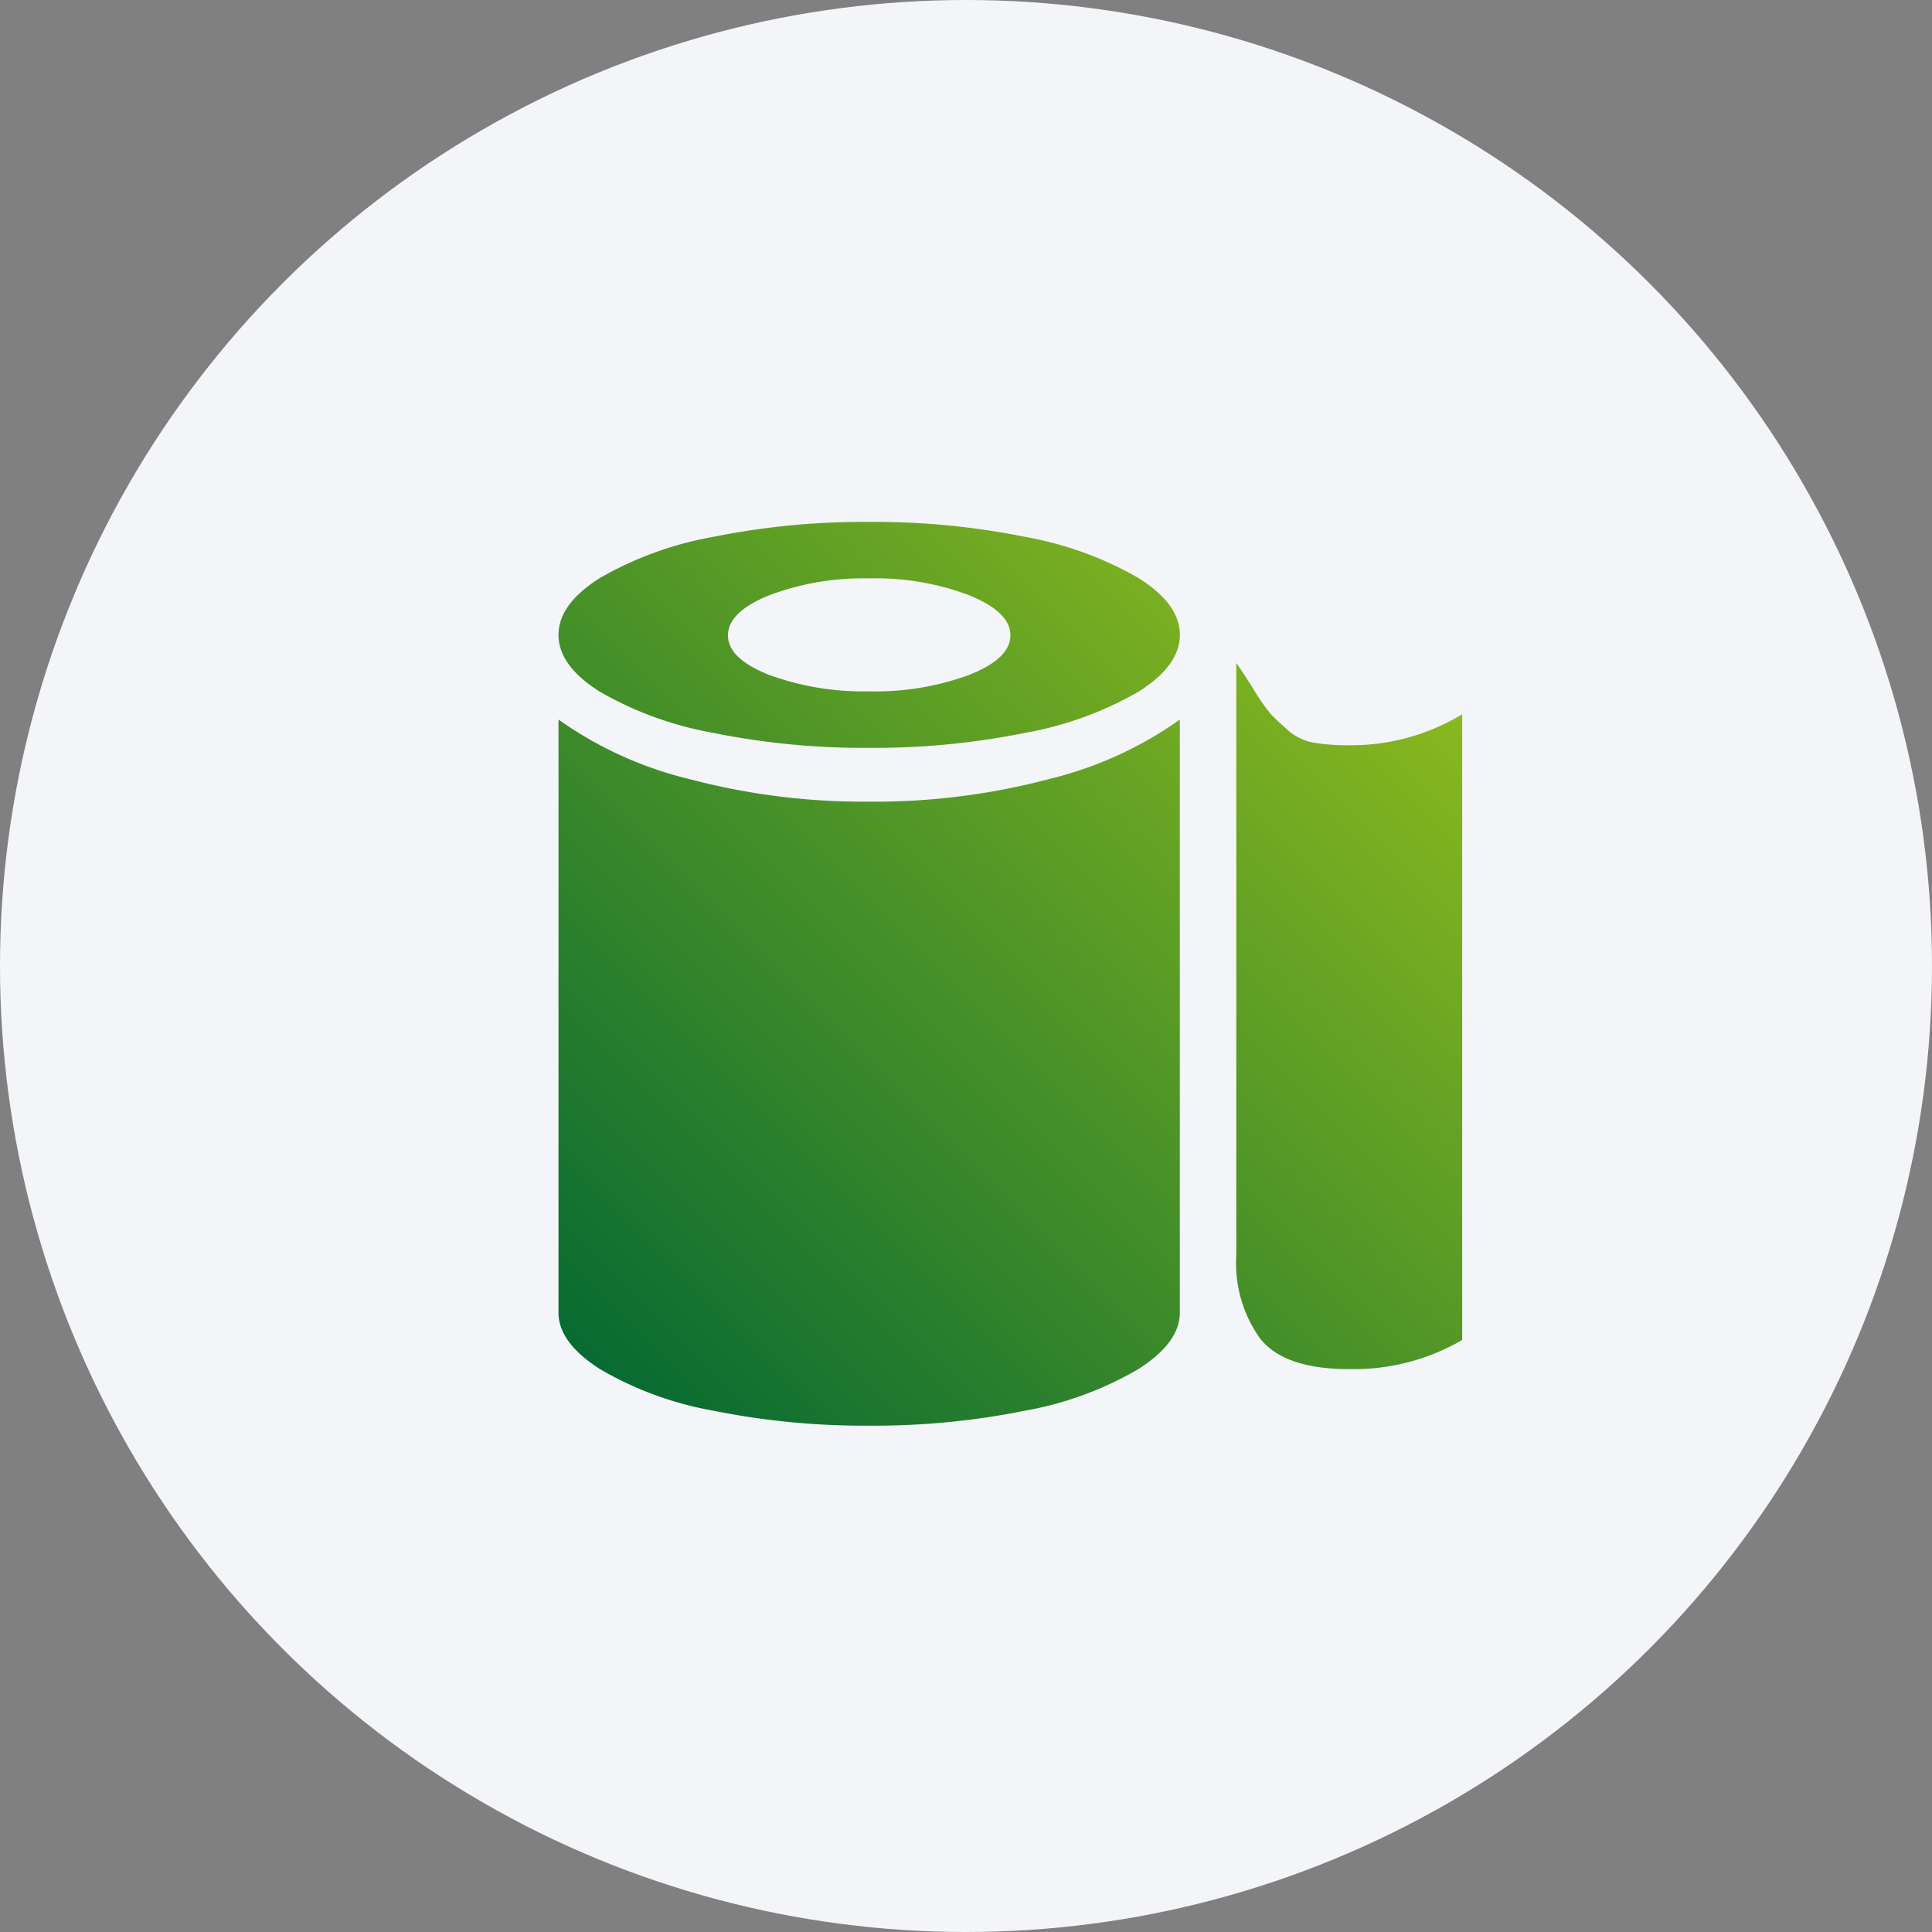
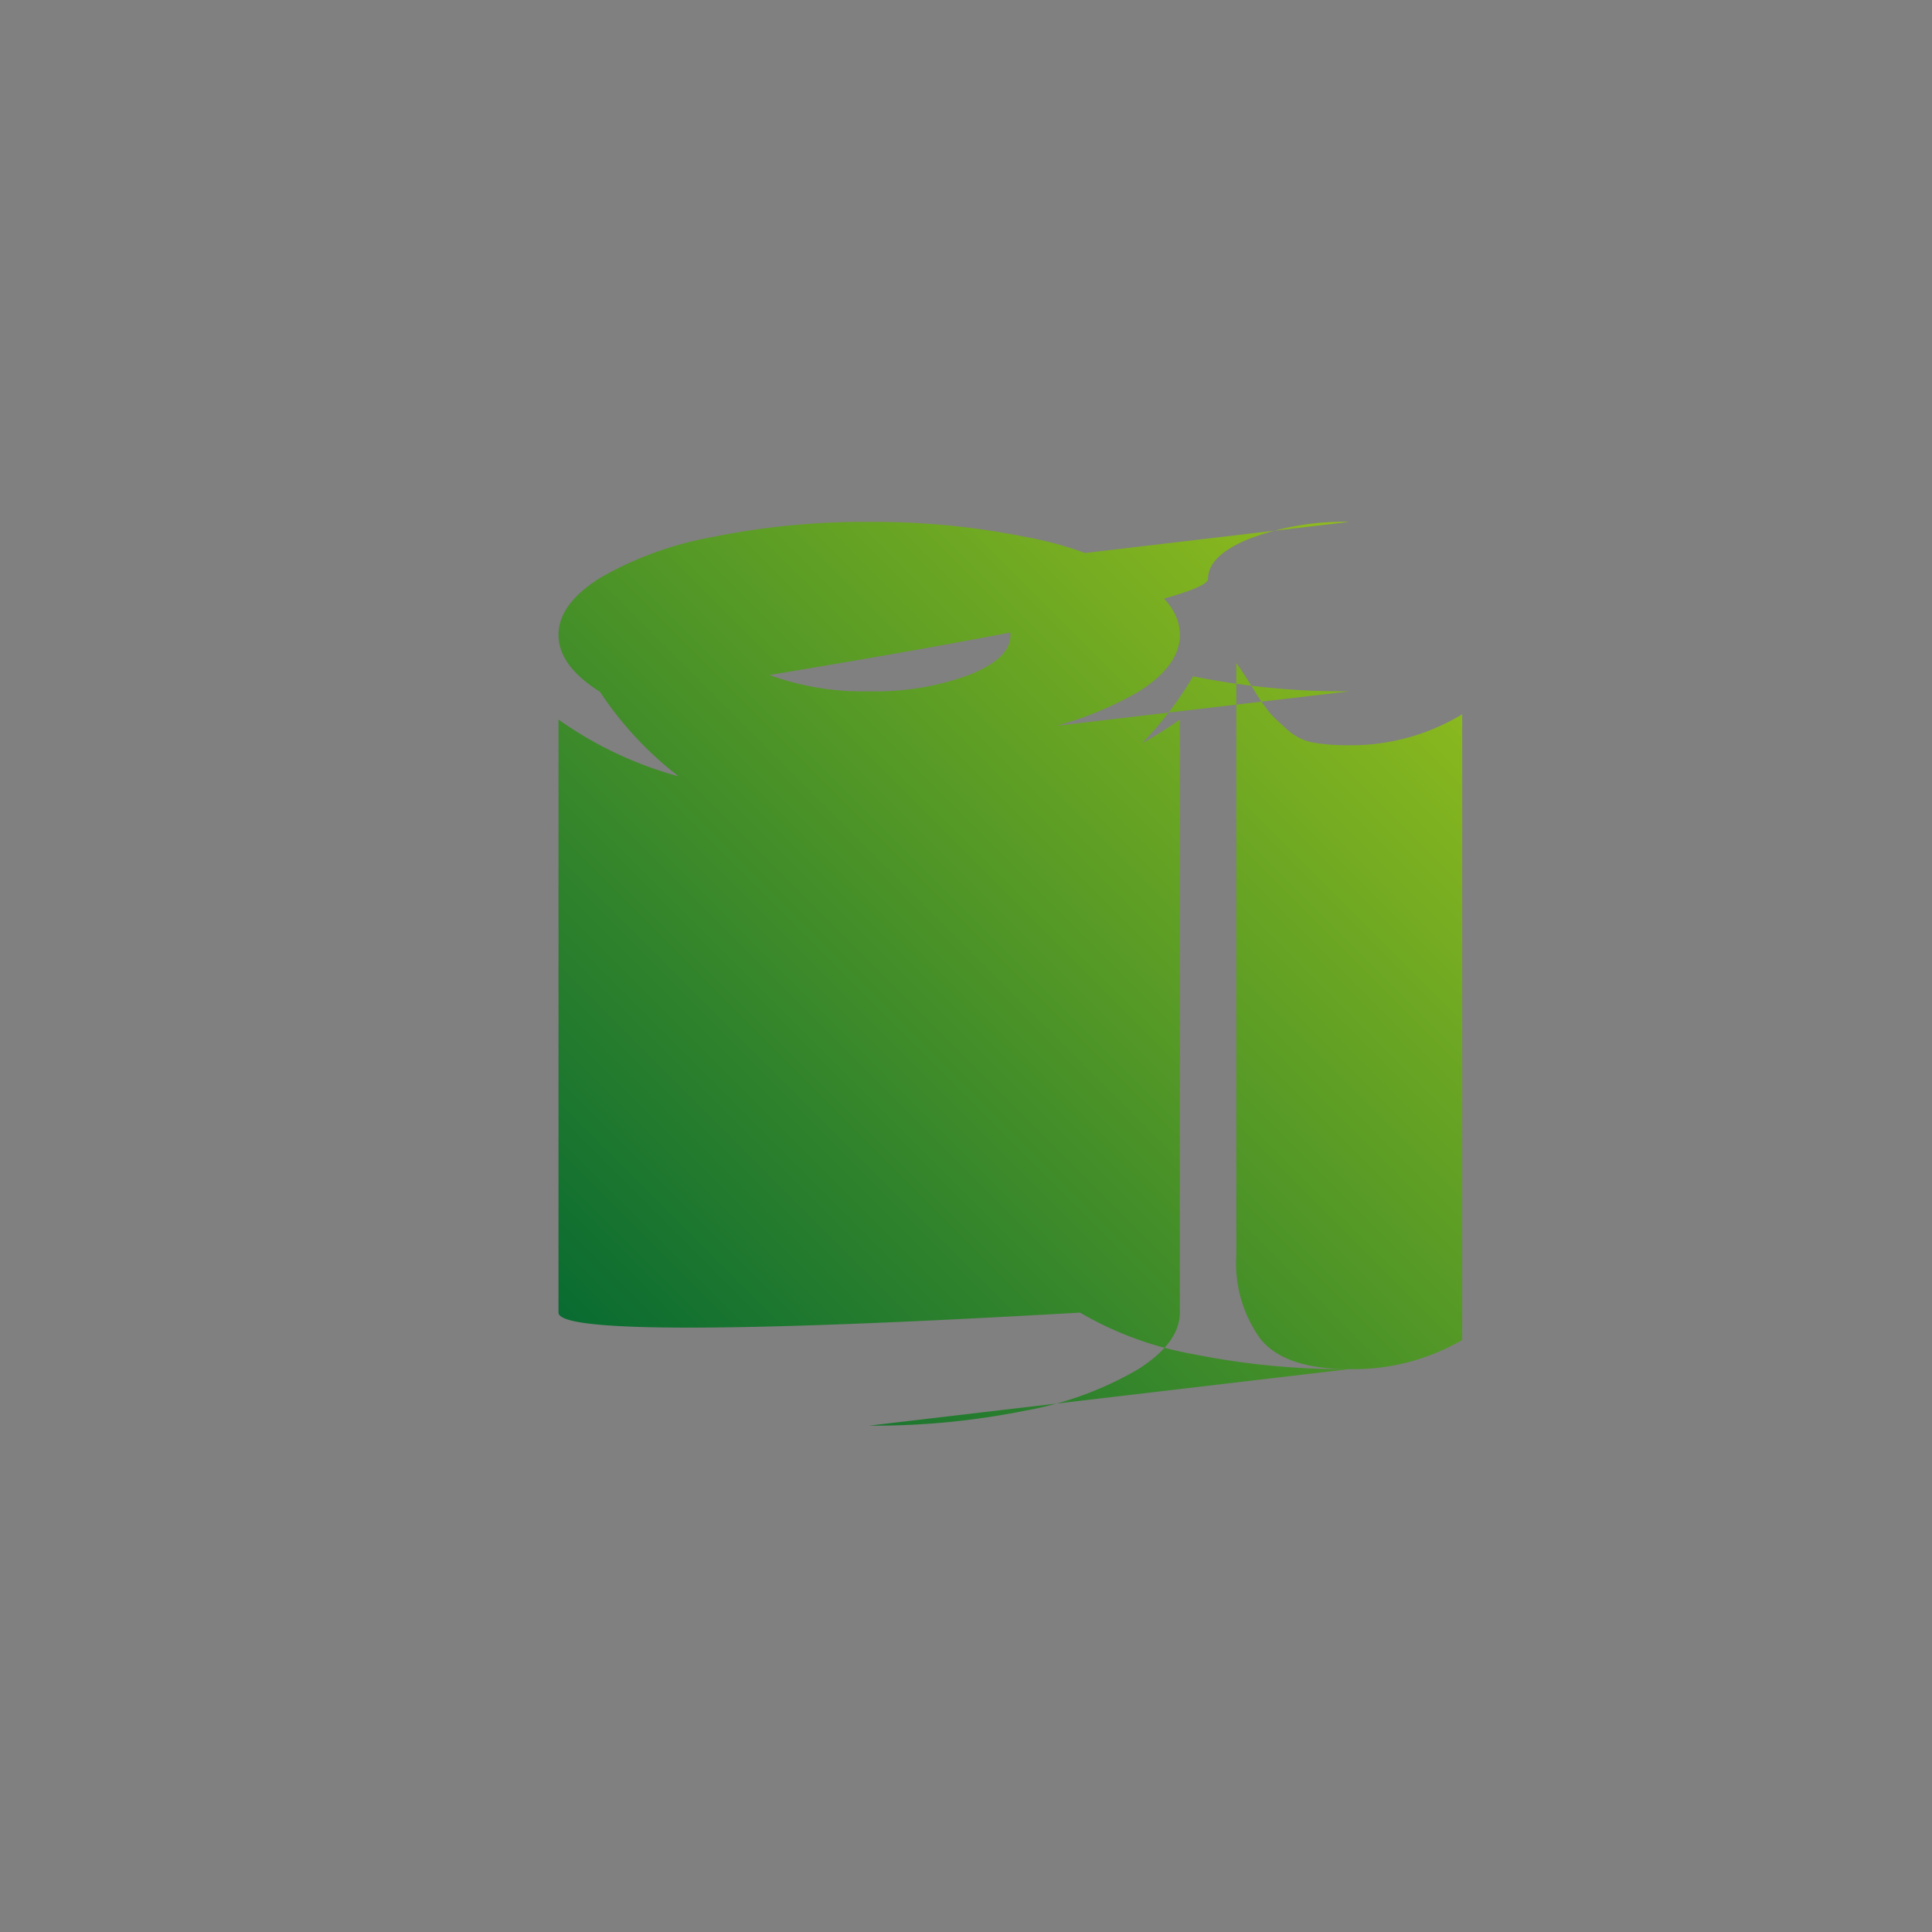
<svg xmlns="http://www.w3.org/2000/svg" width="90" height="90" viewBox="0 0 90 90">
  <rect x="0" y="0" width="90" height="90" fill="#808080" stroke="none" />
  <defs>
    <linearGradient id="linear-gradient" y1="1" x2="1" gradientUnits="objectBoundingBox">
      <stop offset="0" stop-color="#063" />
      <stop offset="1" stop-color="#9ac21c" />
    </linearGradient>
  </defs>
  <g id="Icon_Facilities" data-name="Icon – Facilities" transform="translate(-915 -2183.422)">
-     <circle id="Ellipse_1200" data-name="Ellipse 1200" cx="45" cy="45" r="45" transform="translate(915 2183.422)" fill="#f3f5f8" />
-     <path id="toiletbrush" d="M36.849,39.467q-3,0-4.132-1.4a5.98,5.98,0,0,1-1.131-3.864V6.578q.247.329.8,1.213a9.257,9.257,0,0,0,.8,1.151q.247.267.781.74a2.461,2.461,0,0,0,1.213.6,9.538,9.538,0,0,0,1.665.123A9.994,9.994,0,0,0,42.11,8.961V38.109a10.032,10.032,0,0,1-5.263,1.357ZM14.485,42.1a35.46,35.46,0,0,1-7.277-.7,15.936,15.936,0,0,1-5.263-1.933Q.012,38.233.012,36.835V9.208a17.712,17.712,0,0,0,6.106,2.775,31.7,31.7,0,0,0,8.366,1.049,31.7,31.7,0,0,0,8.366-1.049,17.712,17.712,0,0,0,6.106-2.775V36.835q0,1.4-1.933,2.631A15.936,15.936,0,0,1,21.759,41.4a35.46,35.46,0,0,1-7.277.7Zm0-31.574a35.46,35.46,0,0,1-7.277-.7A16.28,16.28,0,0,1,1.945,7.914Q.012,6.7.012,5.263T1.945,2.611A16.28,16.28,0,0,1,7.207.7,35.46,35.46,0,0,1,14.485,0a35.46,35.46,0,0,1,7.277.7,16.28,16.28,0,0,1,5.263,1.911q1.933,1.213,1.933,2.651T27.024,7.914a16.28,16.28,0,0,1-5.263,1.911,35.46,35.46,0,0,1-7.277.7Zm0-7.893a12.4,12.4,0,0,0-4.646.781q-1.933.781-1.933,1.871T9.839,7.132a12.719,12.719,0,0,0,4.646.761,12.653,12.653,0,0,0,4.646-.761q1.933-.762,1.933-1.849T19.13,3.412a12.333,12.333,0,0,0-4.646-.781Z" transform="translate(941.005 2207.734)" fill="url(#linear-gradient)" />
+     <path id="toiletbrush" d="M36.849,39.467q-3,0-4.132-1.4a5.98,5.98,0,0,1-1.131-3.864V6.578q.247.329.8,1.213a9.257,9.257,0,0,0,.8,1.151q.247.267.781.74a2.461,2.461,0,0,0,1.213.6,9.538,9.538,0,0,0,1.665.123A9.994,9.994,0,0,0,42.11,8.961V38.109a10.032,10.032,0,0,1-5.263,1.357Za35.46,35.46,0,0,1-7.277-.7,15.936,15.936,0,0,1-5.263-1.933Q.012,38.233.012,36.835V9.208a17.712,17.712,0,0,0,6.106,2.775,31.7,31.7,0,0,0,8.366,1.049,31.7,31.7,0,0,0,8.366-1.049,17.712,17.712,0,0,0,6.106-2.775V36.835q0,1.4-1.933,2.631A15.936,15.936,0,0,1,21.759,41.4a35.46,35.46,0,0,1-7.277.7Zm0-31.574a35.46,35.46,0,0,1-7.277-.7A16.28,16.28,0,0,1,1.945,7.914Q.012,6.7.012,5.263T1.945,2.611A16.28,16.28,0,0,1,7.207.7,35.46,35.46,0,0,1,14.485,0a35.46,35.46,0,0,1,7.277.7,16.28,16.28,0,0,1,5.263,1.911q1.933,1.213,1.933,2.651T27.024,7.914a16.28,16.28,0,0,1-5.263,1.911,35.46,35.46,0,0,1-7.277.7Zm0-7.893a12.4,12.4,0,0,0-4.646.781q-1.933.781-1.933,1.871T9.839,7.132a12.719,12.719,0,0,0,4.646.761,12.653,12.653,0,0,0,4.646-.761q1.933-.762,1.933-1.849T19.13,3.412a12.333,12.333,0,0,0-4.646-.781Z" transform="translate(941.005 2207.734)" fill="url(#linear-gradient)" />
  </g>
</svg>